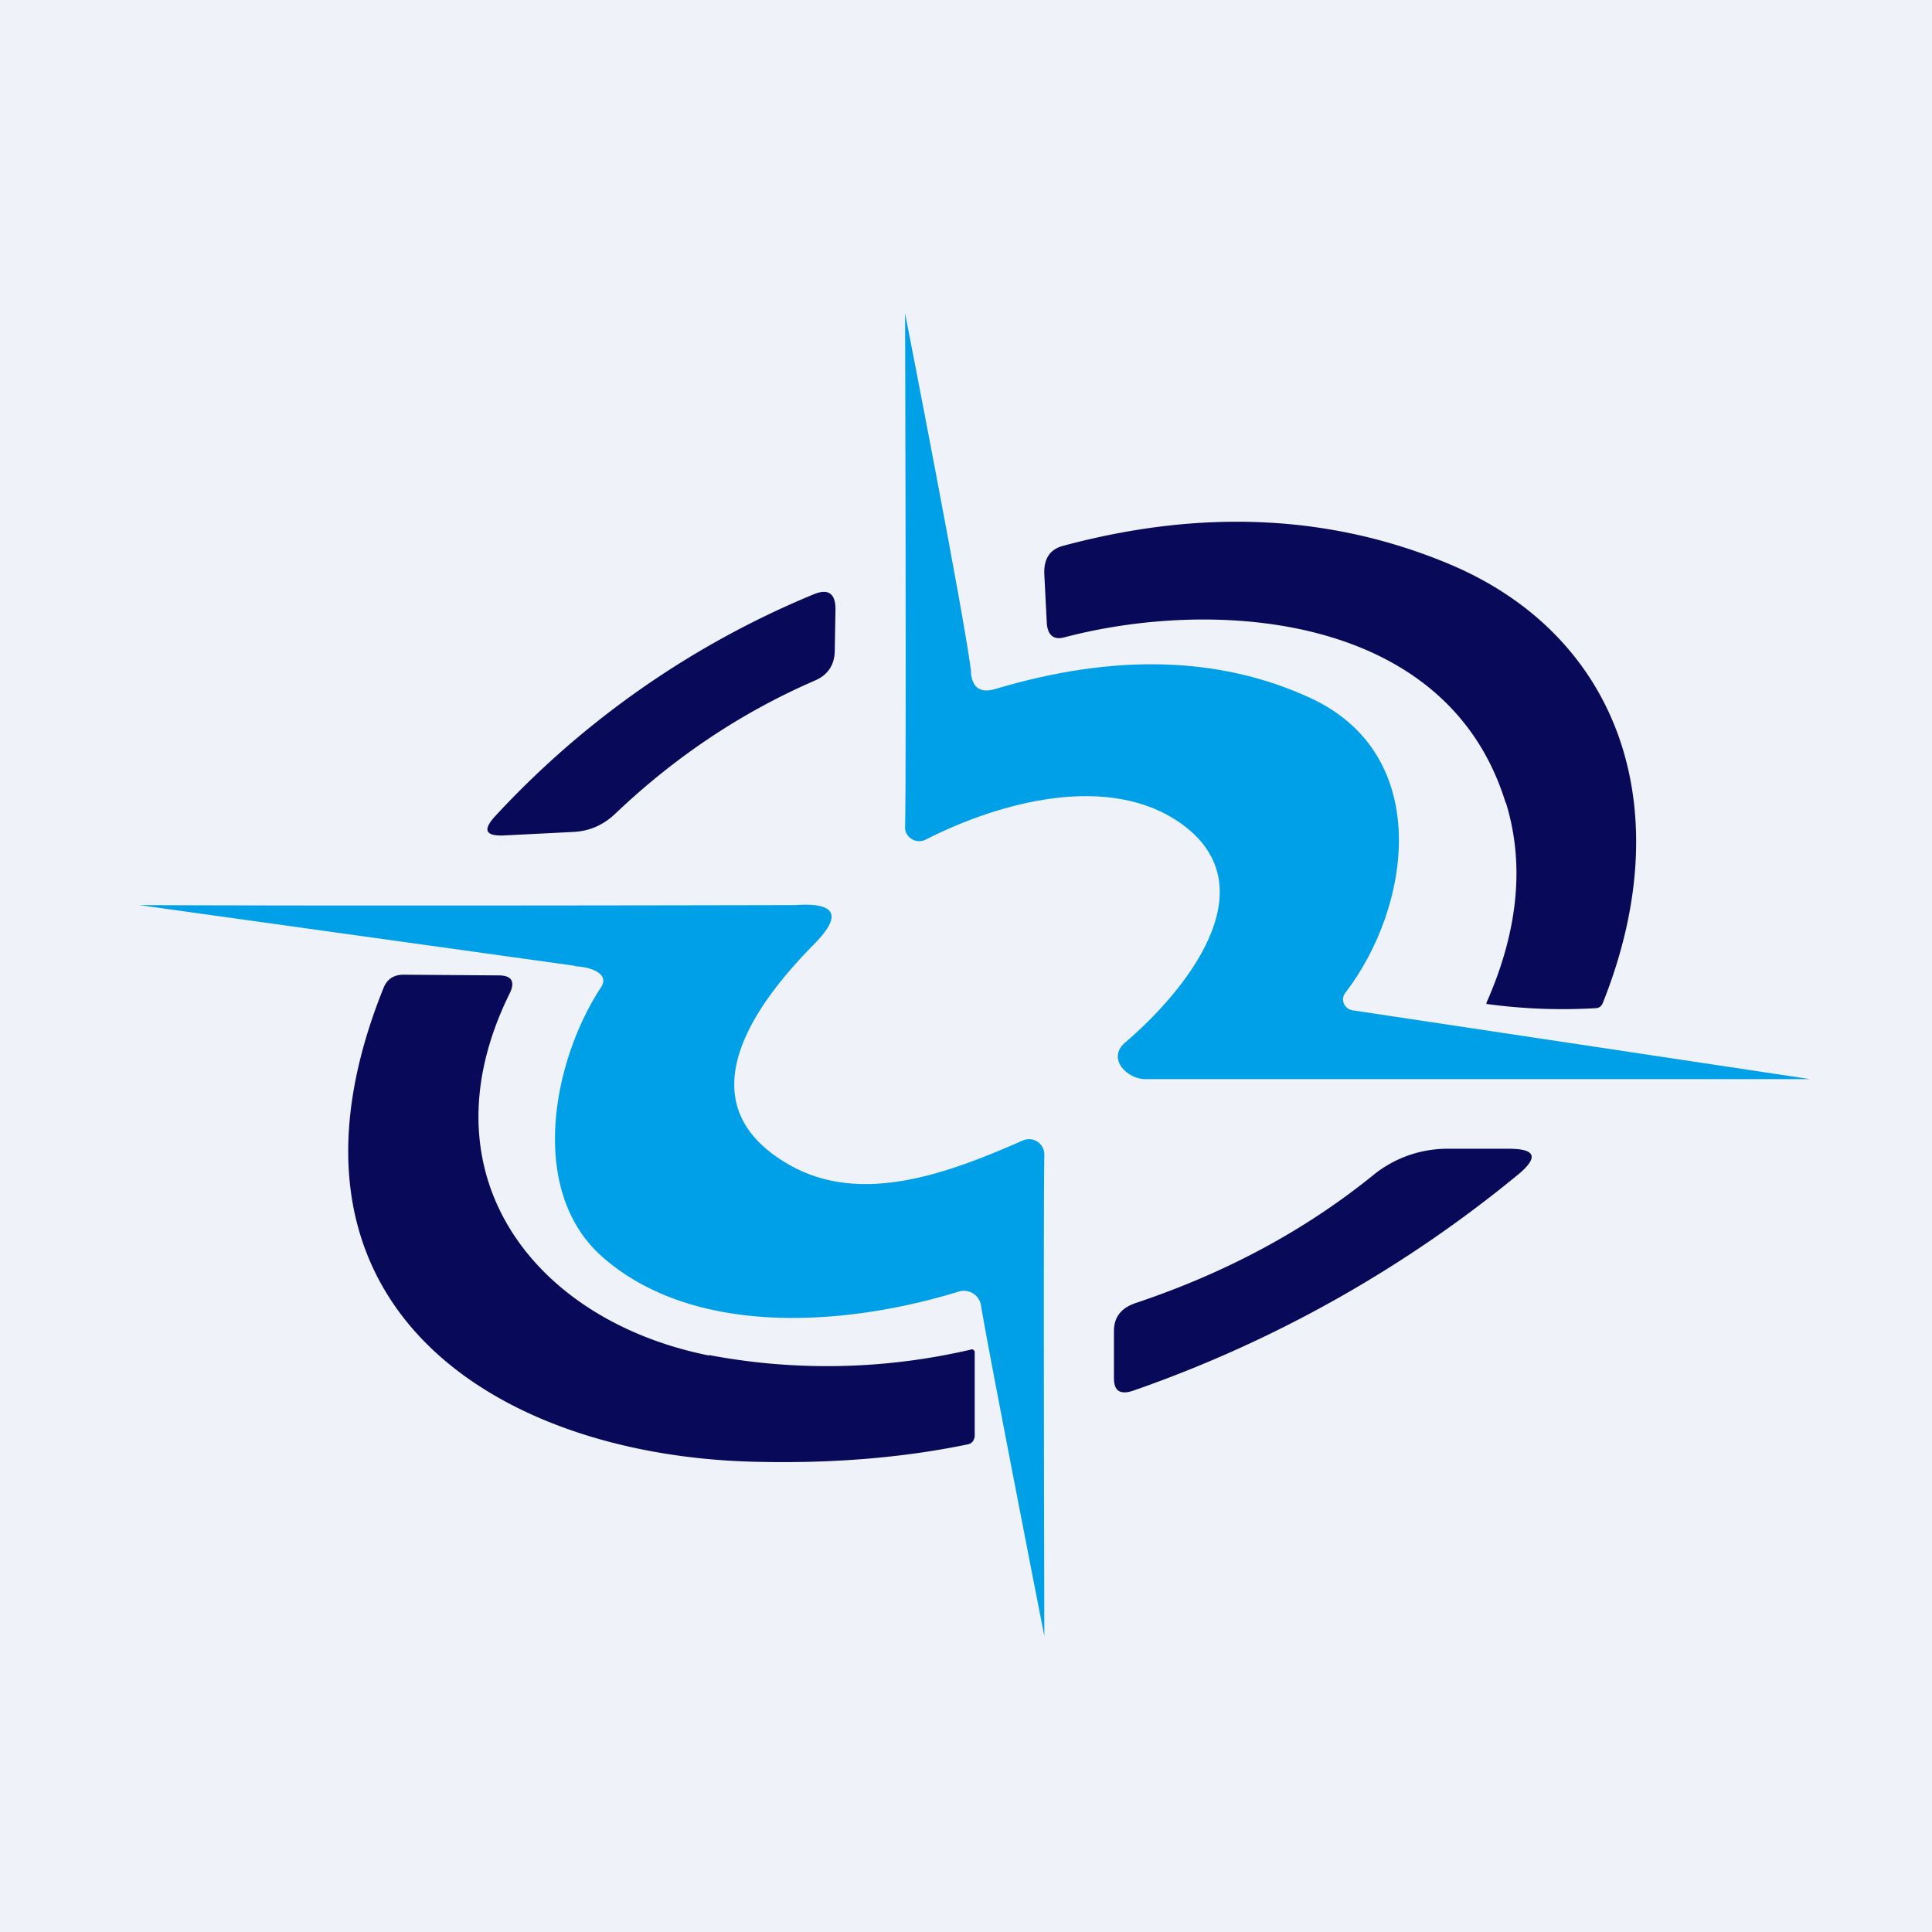
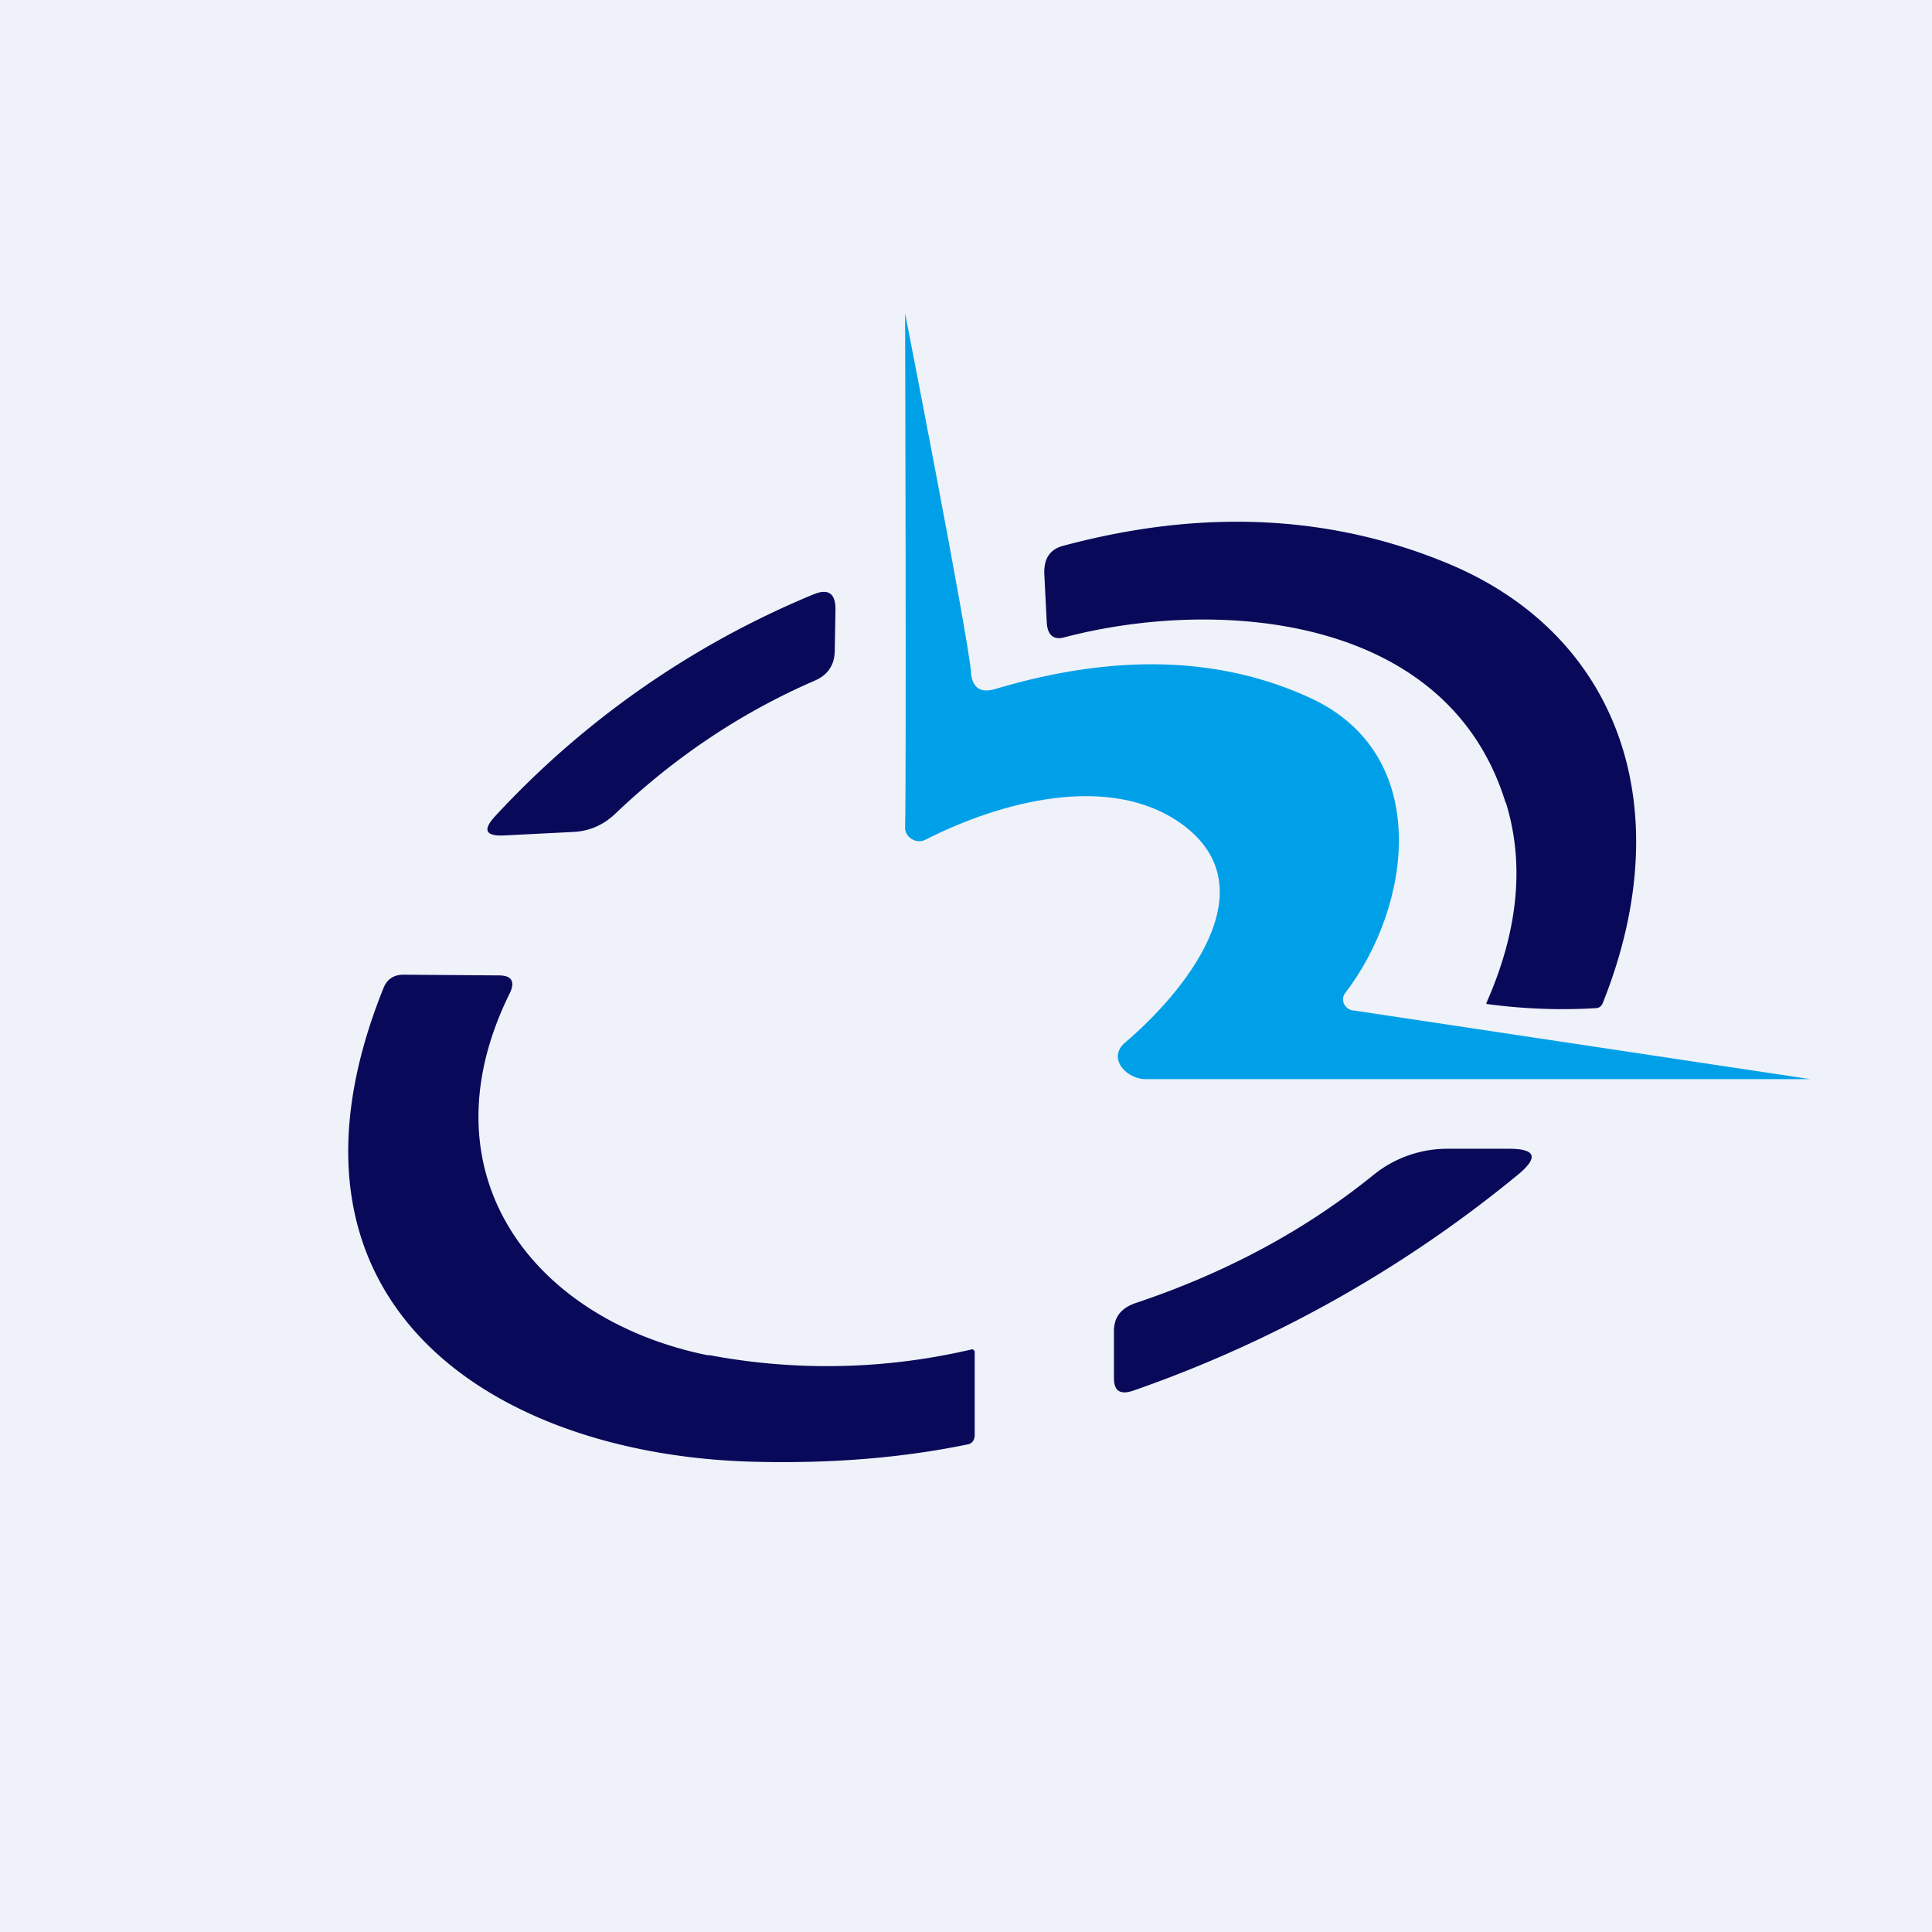
<svg xmlns="http://www.w3.org/2000/svg" viewBox="0 0 55.5 55.5">
  <path d="M 0,0 H 55.5 V 55.5 H 0 Z" fill="rgb(239, 242, 248)" />
  <path d="M 27.89,19.325 C 27.94,19.77 28.17,19.92 28.6,19.79 C 32.02,18.77 35.04,18.85 37.64,20.05 C 41.18,21.68 40.55,26.05 38.64,28.53 C 38.49,28.73 38.64,29.02 38.9,29.03 L 52,31 H 32.94 C 32.37,31.02 31.79,30.4 32.32,29.95 C 34,28.52 36.49,25.53 33.96,23.68 C 31.88,22.17 28.71,23.04 26.59,24.12 C 26.32,24.26 25.99,24.05 26,23.77 C 26.04,22.25 26,9 26,9 S 27.78,18.1 27.9,19.34 Z" fill="rgb(0, 160, 232)" />
  <path d="M 43.25,23.055 C 41.56,17.57 34.85,17.18 30.57,18.31 C 30.27,18.39 30.09,18.25 30.07,17.88 L 30,16.5 C 29.98,16.05 30.16,15.78 30.54,15.68 C 34.52,14.61 38.21,14.78 41.6,16.19 C 46.5,18.23 48.29,23.2 46.04,28.82 C 46,28.91 45.94,28.95 45.86,28.96 A 16.12,16.12 0 0,1 42.7,28.84 V 28.81 C 43.62,26.73 43.8,24.81 43.26,23.06 Z M 16.45,23.9 L 14.47,24 C 13.94,24.02 13.86,23.84 14.23,23.44 A 25.93,25.93 0 0,1 23.38,17.07 C 23.8,16.9 24.01,17.05 24,17.53 L 23.98,18.68 C 23.98,19.1 23.78,19.39 23.41,19.55 C 21.31,20.46 19.39,21.74 17.67,23.38 C 17.32,23.71 16.92,23.88 16.45,23.9 Z" fill="rgb(9, 9, 89)" />
-   <path d="M 16.52,27.745 L 4,26 C 10.34,26.03 22.85,26 22.85,26 C 24.03,25.92 24.2,26.3 23.38,27.13 C 21.71,28.82 19.6,31.66 22.62,33.43 C 24.73,34.68 27.31,33.67 29.39,32.76 A 0.44,0.44 0 0,1 29.95,32.96 C 29.98,33.02 30,33.09 30,33.16 C 29.97,34.8 30,47 30,47 S 28.31,38.38 28.18,37.49 A 0.5,0.5 0 0,0 27.55,37.1 C 24.31,38.1 19.95,38.42 17.32,36.12 C 15.14,34.22 15.88,30.47 17.26,28.37 C 17.56,27.92 16.82,27.76 16.53,27.76 Z" fill="rgb(0, 160, 232)" />
  <path d="M 20.36,38.925 A 18.21,18.21 0 0,0 27.93,38.76 L 27.97,38.78 A 0.09,0.09 0 0,1 28,38.84 V 41.24 C 28,41.3 27.98,41.35 27.95,41.4 A 0.23,0.23 0 0,1 27.81,41.49 C 25.93,41.88 23.87,42.05 21.62,41.99 C 14.18,41.79 7.38,37.44 11.01,28.4 C 11.11,28.13 11.31,28 11.59,28 L 14.33,28.02 C 14.71,28.02 14.81,28.21 14.63,28.56 C 12.08,33.76 15.36,37.94 20.37,38.94 Z M 43.66,33.7 A 36.03,36.03 0 0,1 32.58,39.94 C 32.19,40.08 32,39.97 32,39.59 V 38.21 C 32.01,37.83 32.21,37.58 32.6,37.44 C 35.21,36.57 37.5,35.34 39.47,33.74 A 3.37,3.37 0 0,1 41.57,33 H 43.34 C 44.1,33 44.2,33.23 43.66,33.7 Z" fill="rgb(9, 9, 89)" />
</svg>